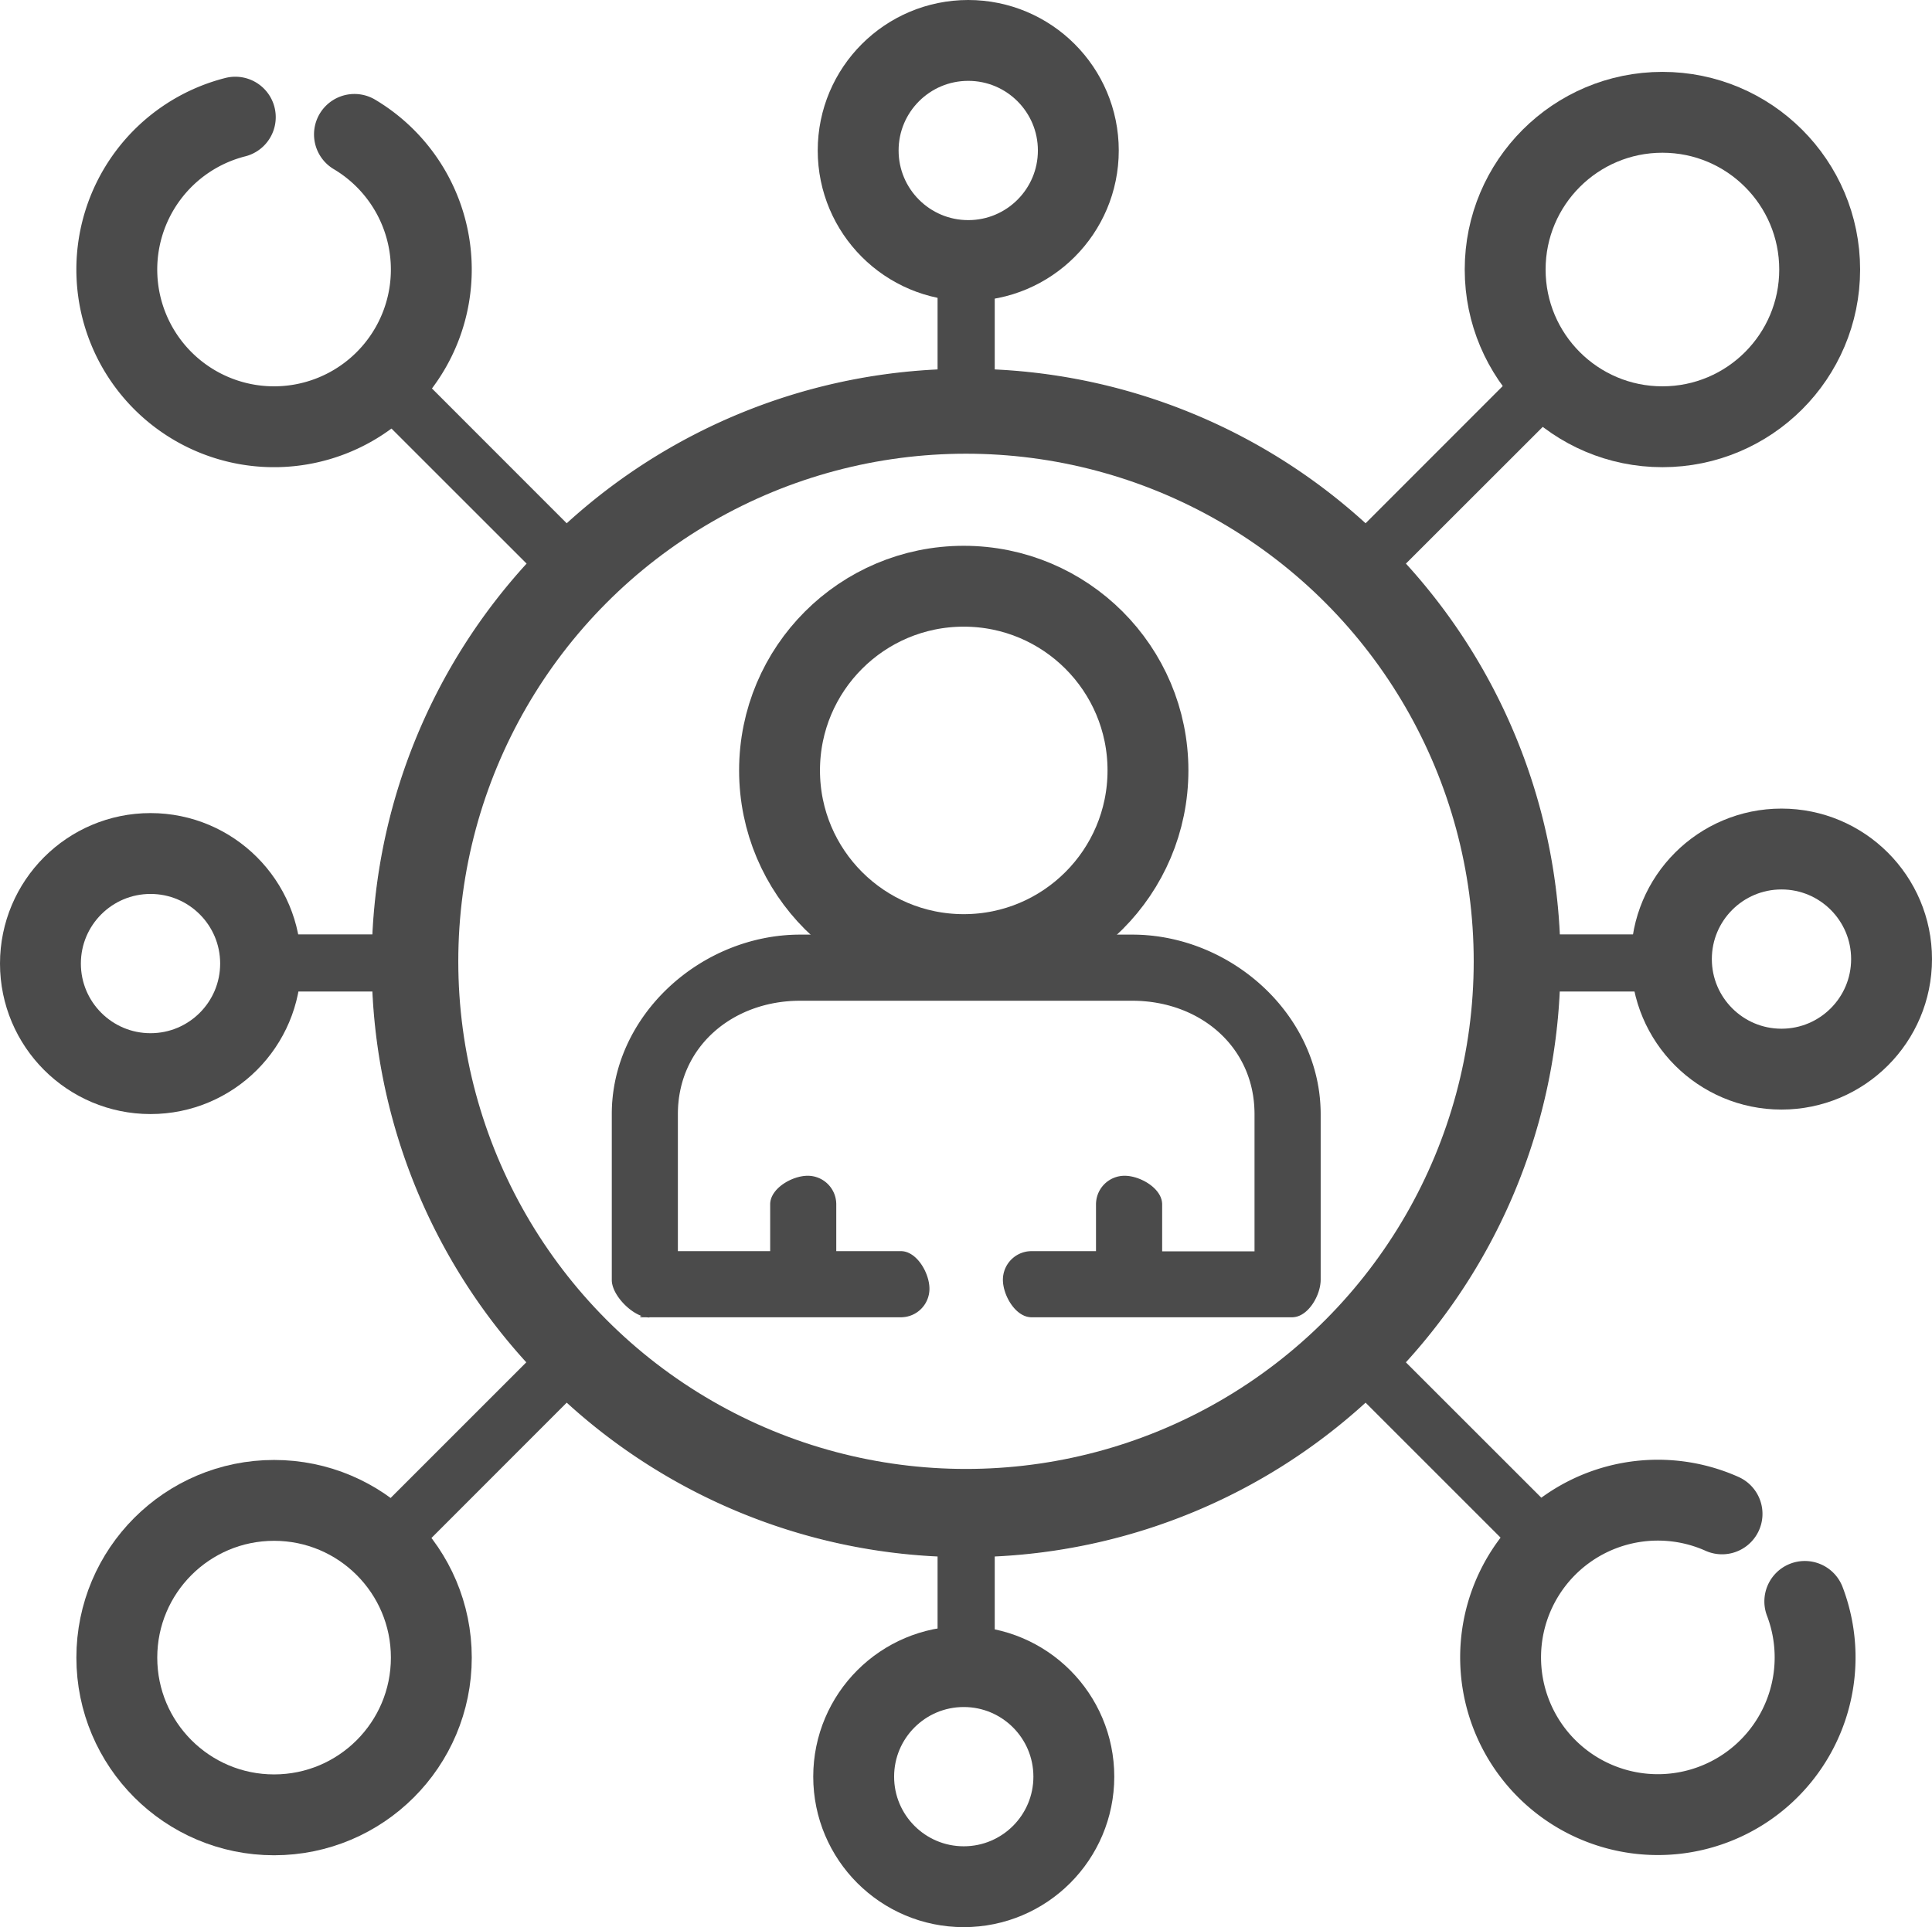
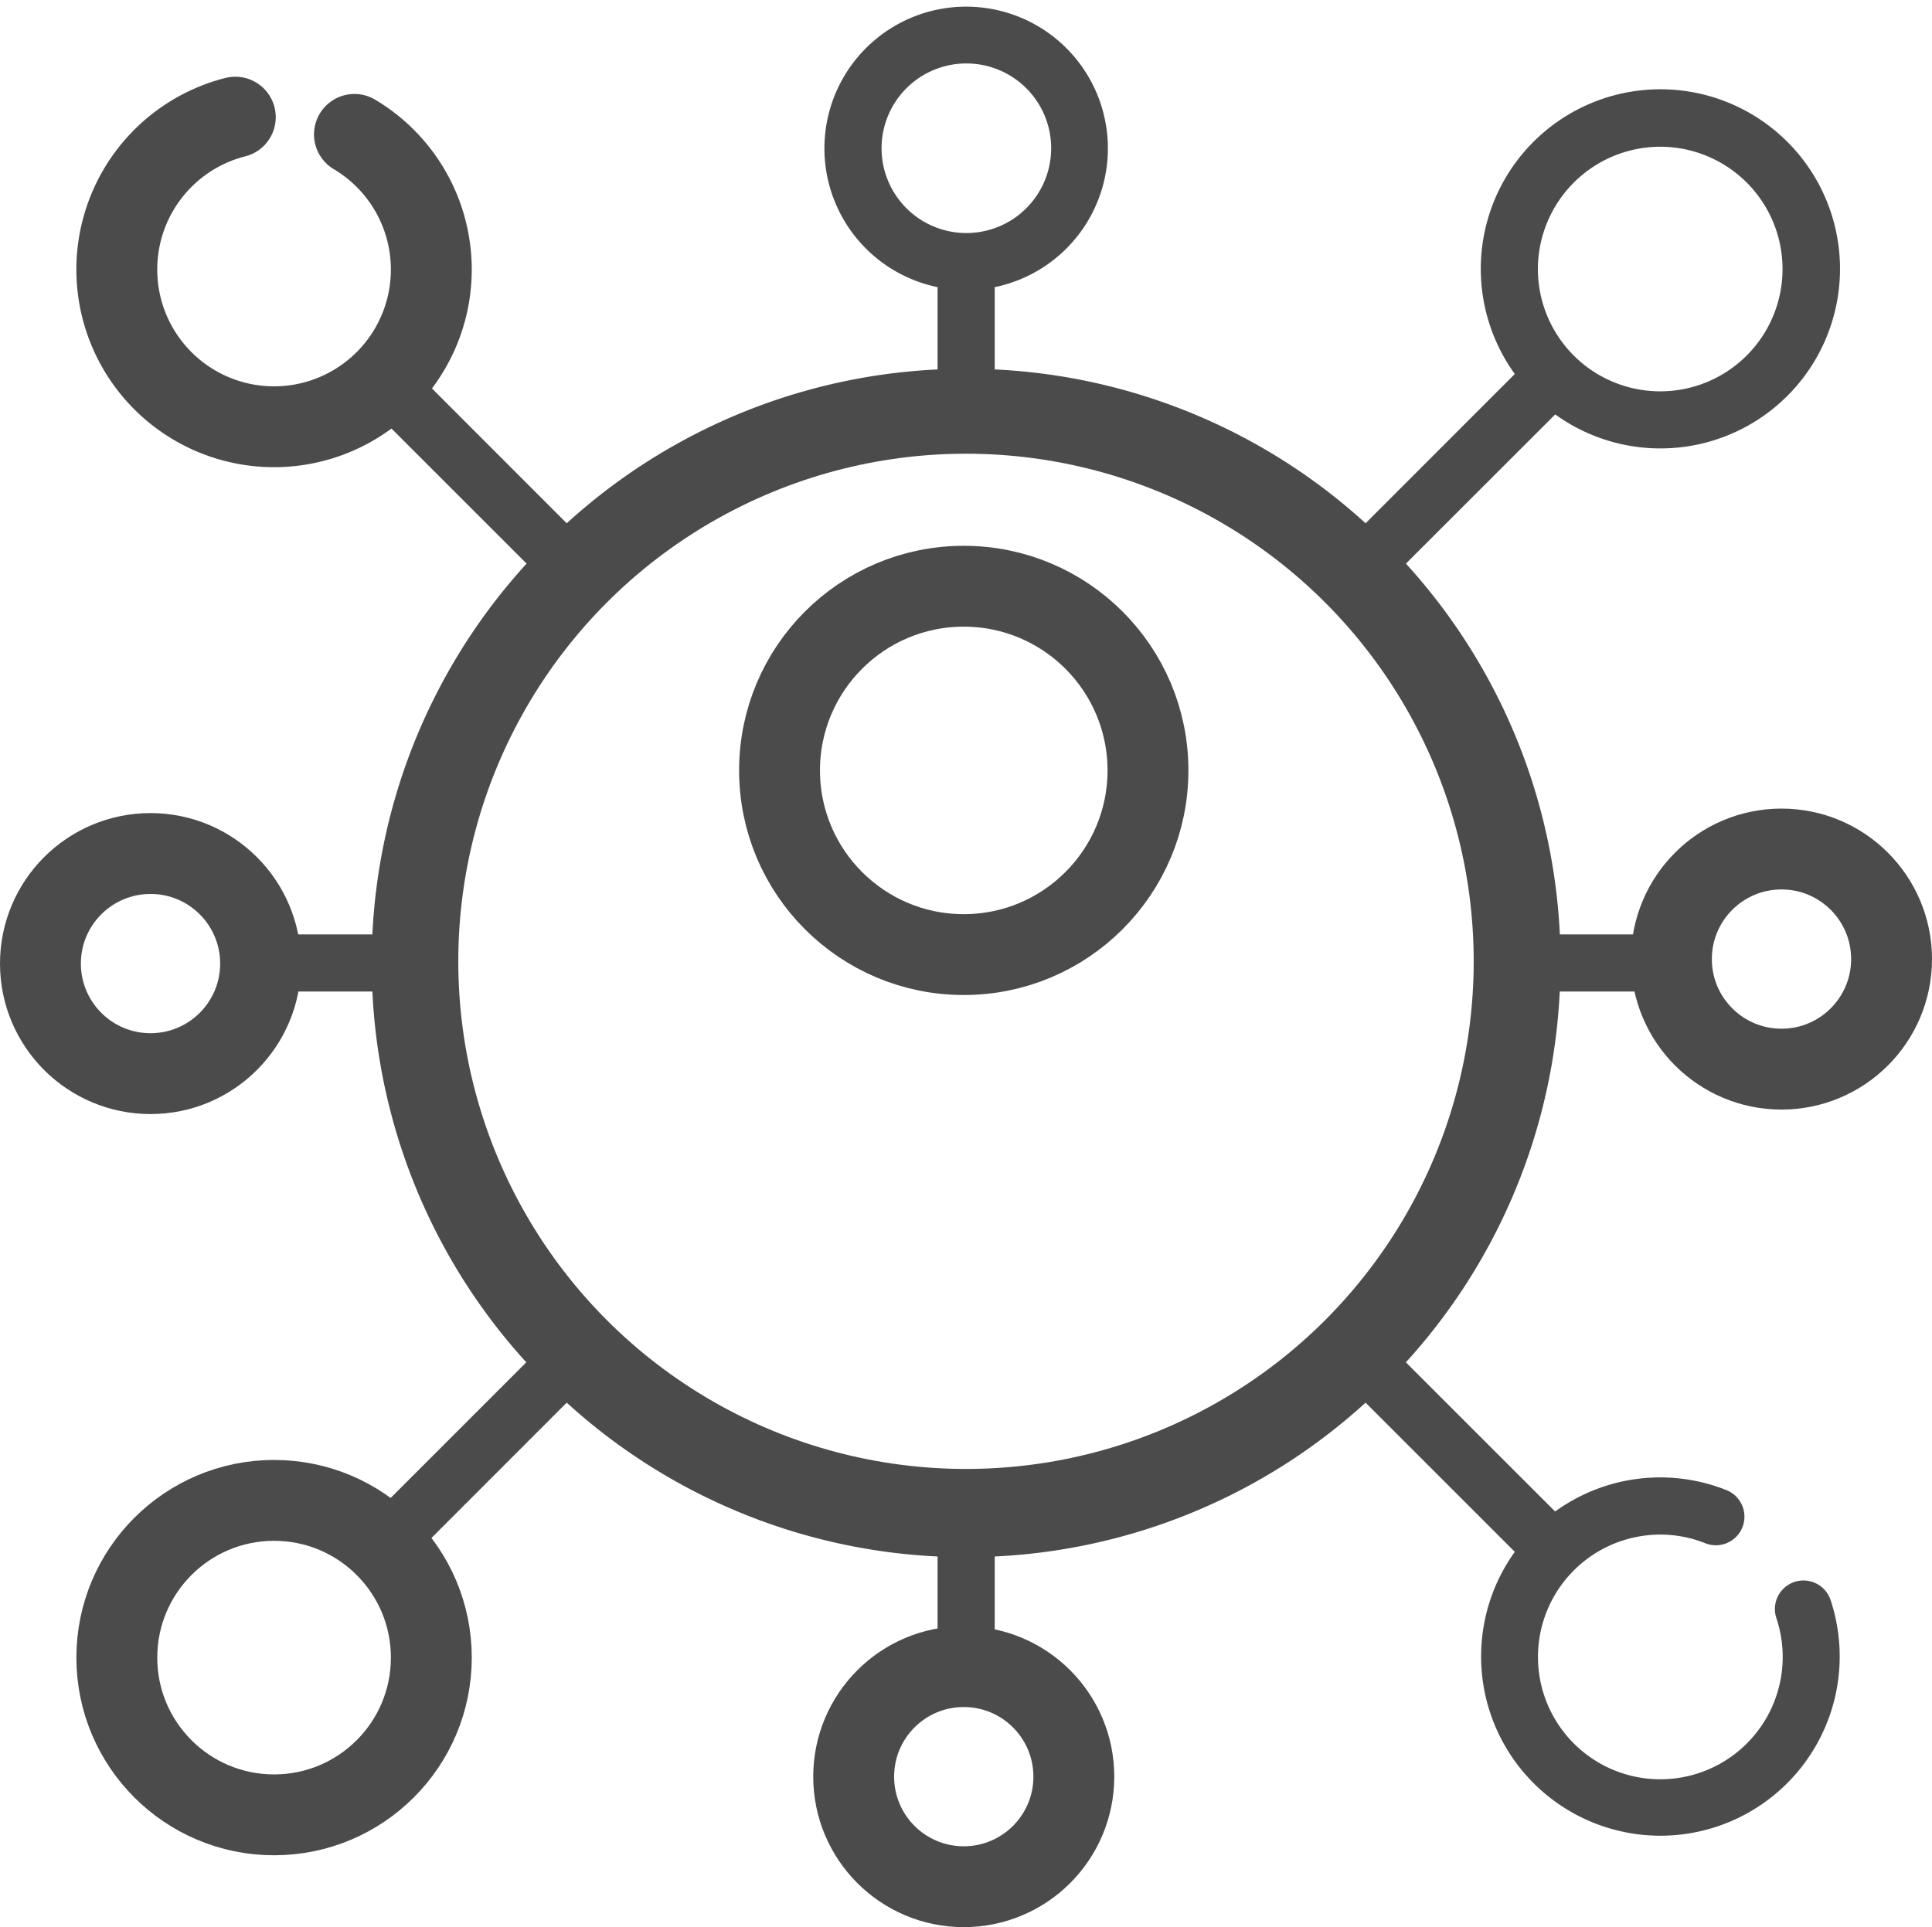
<svg xmlns="http://www.w3.org/2000/svg" viewBox="0 0 430 429">
  <defs>
    <style>.cls-1{fill:#4b4b4b;stroke-width:0.25px;}.cls-1,.cls-2,.cls-3{stroke:#4b4b4b;stroke-miterlimit:10;}.cls-2,.cls-3{fill:none;stroke-width:18px;}.cls-3{stroke-linecap:round;}</style>
  </defs>
  <g id="レイヤー_2" data-name="レイヤー 2">
    <g id="レイヤー_1-2" data-name="レイヤー 1">
      <path class="cls-1" d="M347.05,220.6h18.53a31.42,31.42,0,1,0,0-12.47H347.05a131.7,131.7,0,0,0-34.31-82.67l33.39-33.37a39.85,39.85,0,1,0-8.82-8.82l-33.37,33.39a131.58,131.58,0,0,0-82.67-34.3V63.82a31.42,31.42,0,1,0-12.47,0V82.36a131.61,131.61,0,0,0-82.67,34.3L92.76,83.27a39.8,39.8,0,0,0-9.94-56.41,6.24,6.24,0,0,0-7,10.33,27.34,27.34,0,1,1-22.74-3.63,6.23,6.23,0,1,0-3.41-12A39.82,39.82,0,1,0,84,92.09l33.38,33.37A131.65,131.65,0,0,0,83,208.13H64.49a31.42,31.42,0,1,0,0,12.47H83a131.67,131.67,0,0,0,34.31,82.67L83.94,336.64a39.85,39.85,0,1,0,8.82,8.82l33.37-33.39a131.61,131.61,0,0,0,82.67,34.3v18.54a31.43,31.43,0,1,0,12.47,0V346.37a131.58,131.58,0,0,0,82.67-34.3l33.37,33.37a39.78,39.78,0,1,0,70,10.78,6.23,6.23,0,0,0-11.83,3.94,27.36,27.36,0,1,1-26-18.67,27,27,0,0,1,10,1.89,6.24,6.24,0,1,0,4.57-11.61,39.69,39.69,0,0,0-37.94,4.87l-33.38-33.37a131.77,131.77,0,0,0,34.3-82.67m49.33-25.19a19,19,0,1,1-19,19,19,19,0,0,1,19-19M369.5,32.54a27.35,27.35,0,1,1-27.34,27.34A27.39,27.39,0,0,1,369.5,32.54M196.08,33a19,19,0,1,1,19,19,19,19,0,0,1-19-19M33.71,233.32a19,19,0,1,1,18.95-19,19,19,0,0,1-18.95,19M215,94.68A119.69,119.69,0,1,1,95.33,214.36,119.82,119.82,0,0,1,215,94.68M60.57,396.19a27.35,27.35,0,1,1,27.34-27.34,27.37,27.37,0,0,1-27.34,27.34M234,395.71a19,19,0,1,1-19-19,19,19,0,0,1,19,19" />
-       <path class="cls-1" d="M142.51,293.11h58a6.22,6.22,0,0,0,6.23-6.22c0-3.44-2.78-8.25-6.23-8.25H186V268.1a6.23,6.23,0,0,0-6.23-6.24c-3.44,0-8.23,2.79-8.23,6.24v10.54H150.75V248c0-15.08,12.27-25.35,27.34-25.35H252c15.08,0,27.34,10.27,27.34,25.35v30.69H258.53V268.1c0-3.45-4.79-6.24-8.23-6.24a6.24,6.24,0,0,0-6.24,6.24v10.54H229.58a6.25,6.25,0,0,0-6.24,6.25c0,3.43,2.79,8.22,6.24,8.22h58c3.44,0,6.23-4.79,6.23-8.22V248c0-21.95-19.85-39.82-41.81-39.82h-4.63a48.22,48.22,0,1,0-64.63,0h-4.63c-22,0-41.82,17.87-41.82,39.82v36.94c0,3.43,4.79,8.22,8.24,8.22m34.78-120.72A35.75,35.75,0,1,1,215,208.13a35.79,35.79,0,0,1-35.74-35.74" />
      <circle class="cls-2" cx="215" cy="214" r="122" />
-       <circle class="cls-2" cx="215.5" cy="33.5" r="24.5" />
      <circle class="cls-2" cx="214.5" cy="395.5" r="24.5" />
      <circle class="cls-2" cx="396.5" cy="213.5" r="24.5" />
-       <circle class="cls-2" cx="370" cy="60" r="35" />
      <circle class="cls-2" cx="214.5" cy="171.5" r="41" />
      <circle class="cls-2" cx="61" cy="369" r="35" />
      <path class="cls-3" d="M78.89,29.92a35,35,0,1,1-26.52-3.84" />
-       <path class="cls-3" d="M401.69,356.49A35,35,0,1,1,383.27,337" />
      <circle class="cls-2" cx="33.5" cy="214.5" r="24.5" />
    </g>
  </g>
</svg>